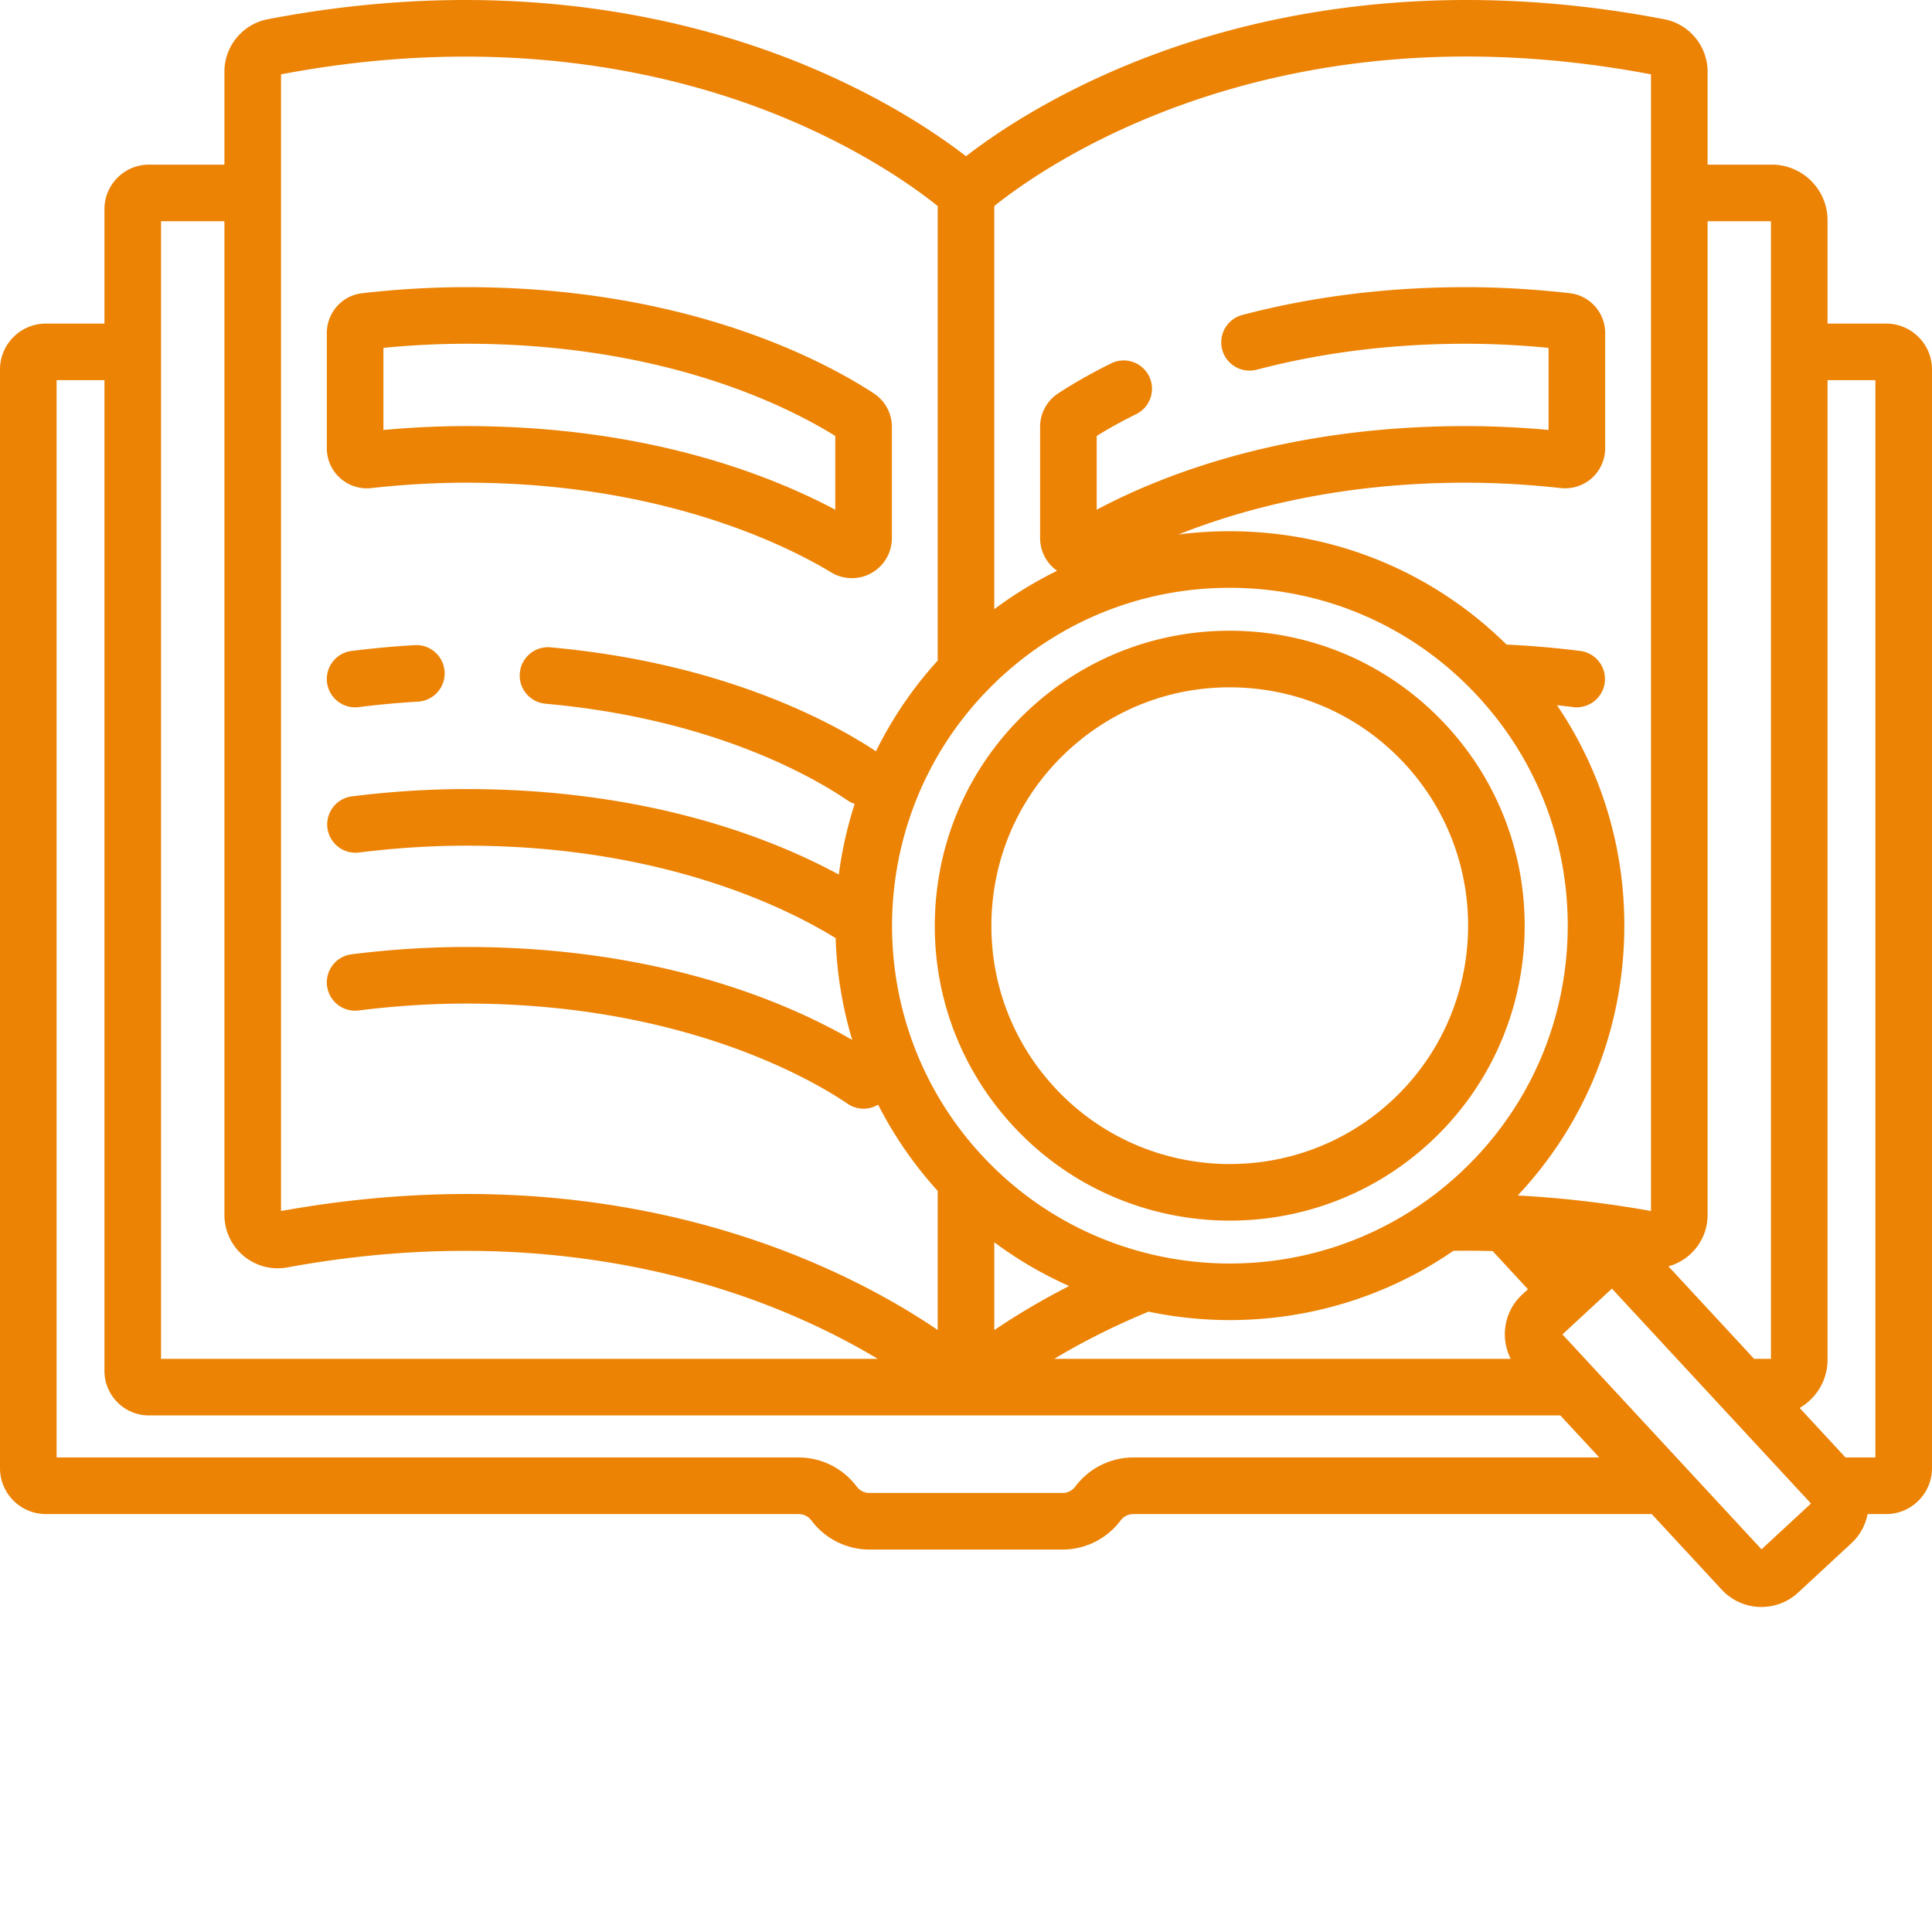
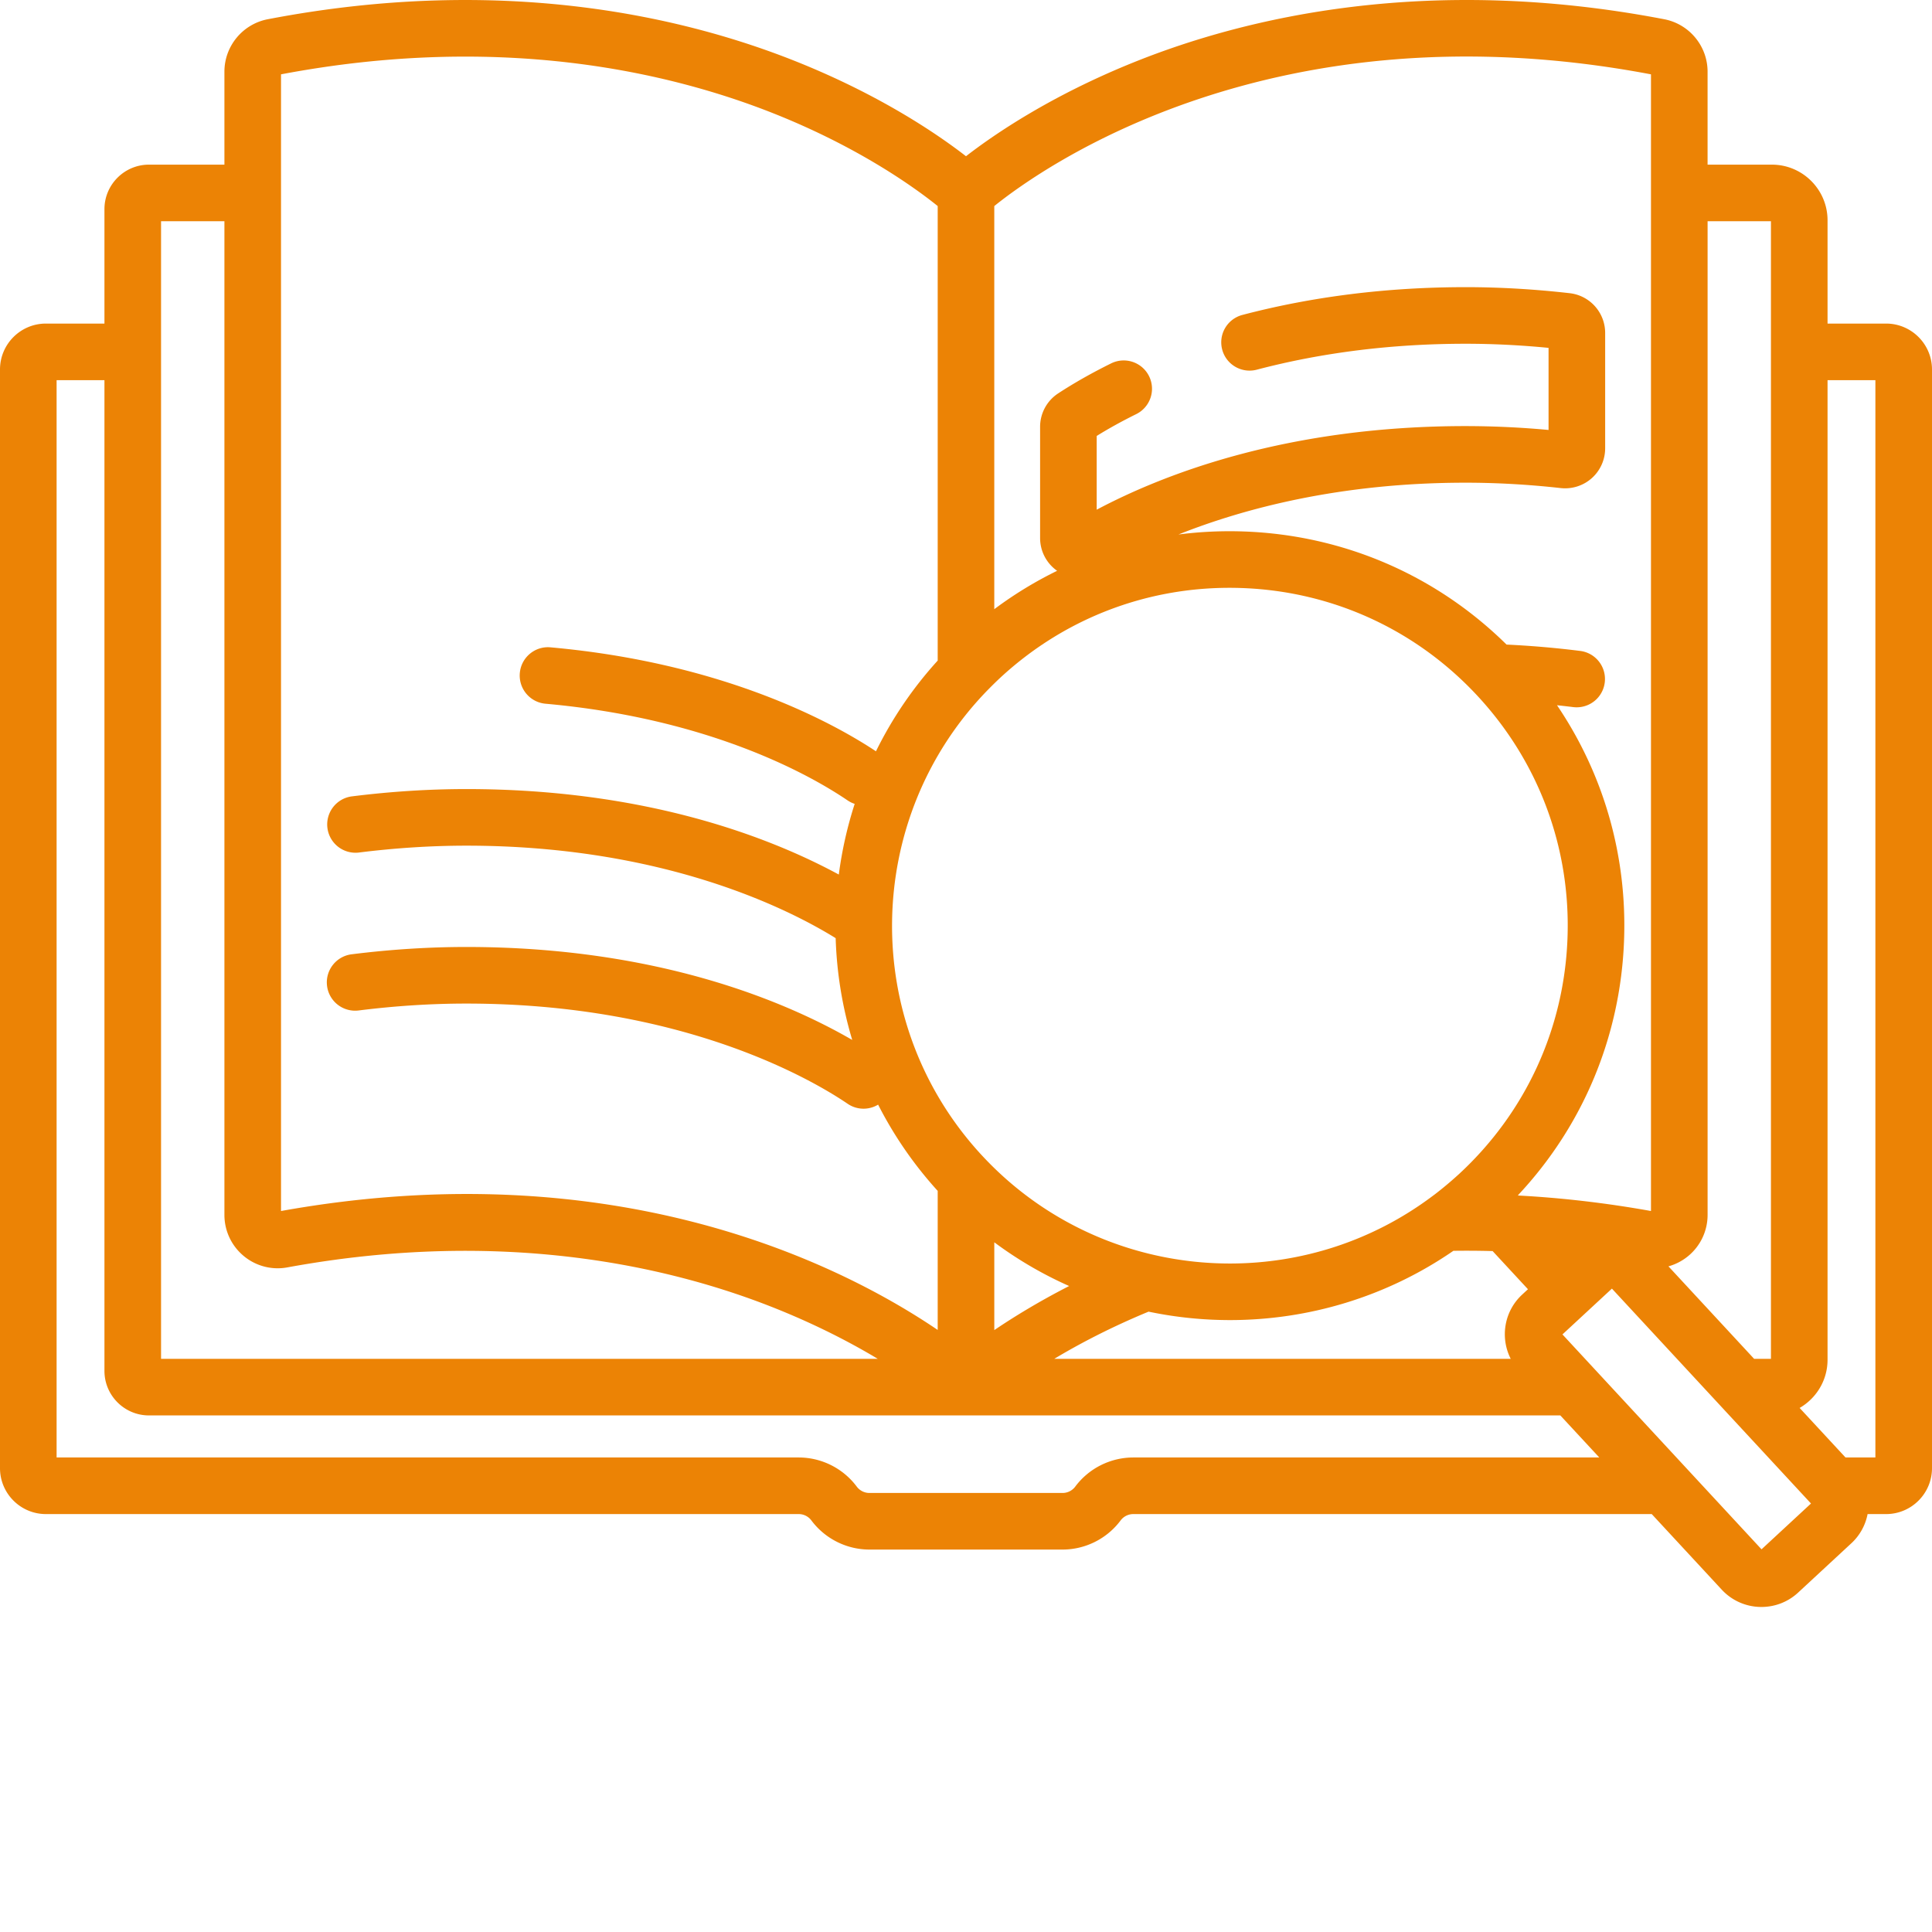
<svg xmlns="http://www.w3.org/2000/svg" version="1.1" width="512" height="512" x="0" y="0" viewBox="0 0 512.001 512" style="enable-background:new 0 0 512 512" xml:space="preserve" class="">
  <g>
-     <path d="M109.902 170.969c-5.5.316-11.129.836-16.726 1.539a7.495 7.495 0 0 0-6.504 8.375 7.498 7.498 0 0 0 8.375 6.508 238.111 238.111 0 0 1 15.726-1.45 7.494 7.494 0 0 0 7.051-7.921c-.238-4.137-3.812-7.297-7.922-7.051zM90.14 126.703a10.637 10.637 0 0 0 8.274 2.645c8.508-.95 16.977-1.43 25.176-1.43 51.738 0 84.851 16.625 96.687 23.77a10.574 10.574 0 0 0 5.485 1.527c1.797 0 3.593-.453 5.207-1.367a10.619 10.619 0 0 0 5.39-9.239v-29.488c0-3.594-1.797-6.914-4.808-8.879-12.938-8.465-49.356-28.144-107.961-28.144-8.996 0-18.274.539-27.59 1.605-5.352.613-9.387 5.145-9.387 10.54v30.566c0 3.011 1.285 5.89 3.528 7.894zm11.473-34.512a226.45 226.45 0 0 1 21.977-1.093c51.777 0 84.465 16.175 97.77 24.433v19.543c-18.106-9.613-50.75-22.156-97.77-22.156-7.188 0-14.559.344-21.977 1.027zM268.559 298.465c15.382 16.601 36.355 25.012 57.382 25.012 19.02 0 38.082-6.88 53.102-20.793 31.625-29.297 33.52-78.86 4.223-110.48-14.192-15.321-33.5-24.196-54.368-24.997-20.843-.793-40.796 6.582-56.117 20.773-15.316 14.192-24.195 33.5-24.992 54.368-.8 20.867 6.578 40.797 20.77 56.117zm-5.782-55.543c.645-16.867 7.817-32.469 20.196-43.938 11.773-10.91 26.918-16.836 42.879-16.836.82 0 1.644.016 2.472.047 16.864.645 32.465 7.817 43.938 20.2 23.676 25.554 22.144 65.609-3.41 89.285-25.563 23.675-65.614 22.148-89.29-3.41-11.468-12.38-17.43-28.485-16.785-45.348zm0 0" fill="#ec8305" opacity="1" data-original="#000000" />
    <path d="M499.836 85.75H484.32V58.383c0-8.133-6.617-14.75-14.75-14.75h-17.043V19c0-6.777-4.832-12.625-11.488-13.902C378.41-6.93 330.234 4.582 300.852 16.355 278.438 25.335 263.328 35.72 256 41.402c-7.328-5.683-22.438-16.066-44.852-25.047C181.762 4.582 133.59-6.925 70.961 5.098 64.305 6.375 59.473 12.223 59.473 19v24.633h-20c-6.5 0-11.793 5.293-11.793 11.793V85.75H12.164C5.457 85.75 0 91.207 0 97.914v291.164c0 6.711 5.457 12.168 12.164 12.168h199.512c1.312 0 2.562.629 3.344 1.68a19.253 19.253 0 0 0 15.378 7.726h51.204a19.253 19.253 0 0 0 15.378-7.726 4.19 4.19 0 0 1 3.344-1.68h137.403l18.562 20.04a14.283 14.283 0 0 0 10.508 4.577c3.48 0 6.973-1.258 9.719-3.804l14.117-13.079a14.182 14.182 0 0 0 4.3-7.734h4.903c6.707 0 12.164-5.457 12.164-12.168V97.914c0-6.707-5.457-12.164-12.164-12.164zm-52.402 247.082a14.119 14.119 0 0 0 5.097-10.875V58.633h16.79v301.469h-4.462l-22.703-24.508a14.102 14.102 0 0 0 5.278-2.762zM263.5 54.605C276.035 44.496 337.352.711 437.527 19.7v301.23c-11.808-2.12-23.57-3.488-35.16-4.105l-.082-.086c17.215-18.355 27.133-42.023 28.102-67.414.86-22.484-5.38-44.148-17.762-62.433 1.441.156 2.883.32 4.328.5a7.5 7.5 0 0 0 1.867-14.883 250.975 250.975 0 0 0-19.566-1.688c-18.613-18.36-43.055-28.96-69.356-29.965-5.937-.226-11.82.047-17.601.793 17.164-6.824 42.762-13.73 76.113-13.73 8.2 0 16.668.477 25.176 1.426 3 .336 6.02-.625 8.27-2.64a10.615 10.615 0 0 0 3.53-7.895V88.242c0-5.394-4.038-9.926-9.394-10.543-9.308-1.062-18.59-1.601-27.582-1.601-20.691 0-40.601 2.476-59.176 7.367a7.502 7.502 0 0 0-5.343 9.164c1.054 4.004 5.156 6.39 9.164 5.344 17.328-4.563 35.953-6.875 55.351-6.875 7.172 0 14.551.367 21.977 1.09v21.753a241.548 241.548 0 0 0-21.977-1.023c-47.02 0-79.66 12.543-97.77 22.156v-19.543c3.196-1.984 6.712-3.926 10.477-5.785a7.499 7.499 0 1 0-6.64-13.45c-5.106 2.52-9.82 5.192-14.024 7.942a10.583 10.583 0 0 0-4.812 8.883v29.488a10.61 10.61 0 0 0 4.511 8.66 104.157 104.157 0 0 0-16.652 10.172V54.605zm136.86 305.497H279.397c6.59-3.954 14.938-8.348 24.985-12.5a105.436 105.436 0 0 0 21.566 2.234c20.68 0 41.399-6.082 59.215-18.356a249.92 249.92 0 0 1 10.399.07l9.363 10.11-1.555 1.442c-4.8 4.445-5.848 11.437-3.012 17zm-136.86-7.61v-23.27a103.473 103.473 0 0 0 19.832 11.587c-8.078 4.14-14.719 8.222-19.832 11.683zm-1.953-169.414c.207-.219.418-.422.629-.637a92.997 92.997 0 0 1 2.875-2.804c16.687-15.461 38.152-23.86 60.777-23.86 1.164 0 2.332.024 3.5.067 23.902.914 46.024 11.082 62.277 28.629 16.254 17.547 24.707 40.375 23.793 64.277-.914 23.898-11.078 46.016-28.62 62.27-.005.003-.005.003-.008.007-.016.016-.036.032-.055.047a87.928 87.928 0 0 1-3.567 3.117 90.146 90.146 0 0 1-2.816 2.258c-.238.184-.48.356-.719.535-15.902 11.938-34.8 17.86-53.672 17.86-24.062-.004-48.07-9.621-65.683-28.61l-.04-.039a.008.008 0 0 0-.007-.007c-32.43-35.02-31.48-89.223 1.336-123.11zM74.473 19.7c58.363-11.062 103.113-.515 130.41 10.305 23.21 9.203 38.113 20.16 43.617 24.601v120.458a103.716 103.716 0 0 0-16.36 24.035c-11.113-7.371-40.035-23.399-86.242-27.547-4.136-.38-7.77 2.676-8.14 6.8a7.502 7.502 0 0 0 6.8 8.141c44.055 3.957 70.684 19.246 80.087 25.637a7.556 7.556 0 0 0 1.855.906 105.045 105.045 0 0 0-4.207 18.727c-17.91-9.7-50.797-22.653-98.703-22.653-9.906 0-20.14.653-30.41 1.946a7.5 7.5 0 0 0 1.867 14.882c9.656-1.214 19.258-1.828 28.543-1.828 52.2 0 85.344 16.754 97.87 24.508a104.945 104.945 0 0 0 4.392 26.98c-16.918-9.804-50.993-24.64-102.262-24.64-9.91 0-20.14.652-30.41 1.941-4.114.52-7.024 4.27-6.508 8.38s4.258 7.015 8.375 6.507c9.652-1.215 19.254-1.828 28.543-1.828 57.504 0 91.887 20.332 101.055 26.563a7.438 7.438 0 0 0 4.207 1.296 7.503 7.503 0 0 0 3.859-1.078 104.311 104.311 0 0 0 15.789 22.856v36.855c-24.61-16.707-84.508-47.62-174.027-31.52zM42.68 58.633h16.793v263.324c0 4.215 1.855 8.176 5.093 10.875a14.067 14.067 0 0 0 11.57 3.043c57.844-10.613 102.173.008 129.177 10.781 11.09 4.43 20.207 9.192 27.296 13.446H42.68zm257.644 327.613a19.248 19.248 0 0 0-15.379 7.727 4.19 4.19 0 0 1-3.343 1.68h-51.204a4.185 4.185 0 0 1-3.343-1.68 19.253 19.253 0 0 0-15.38-7.727H15V100.75h12.68v262.559c0 6.5 5.293 11.793 11.793 11.793h374.03l10.325 11.144zm166.5 24.34-52.758-56.95 13.11-12.14 52.758 56.95zM497 386.246h-7.922l-12.156-13.125c4.414-2.555 7.398-7.316 7.398-12.773V100.75H497zm0 0" fill="#ec8305" opacity="1" data-original="#000000" />
  </g>
</svg>